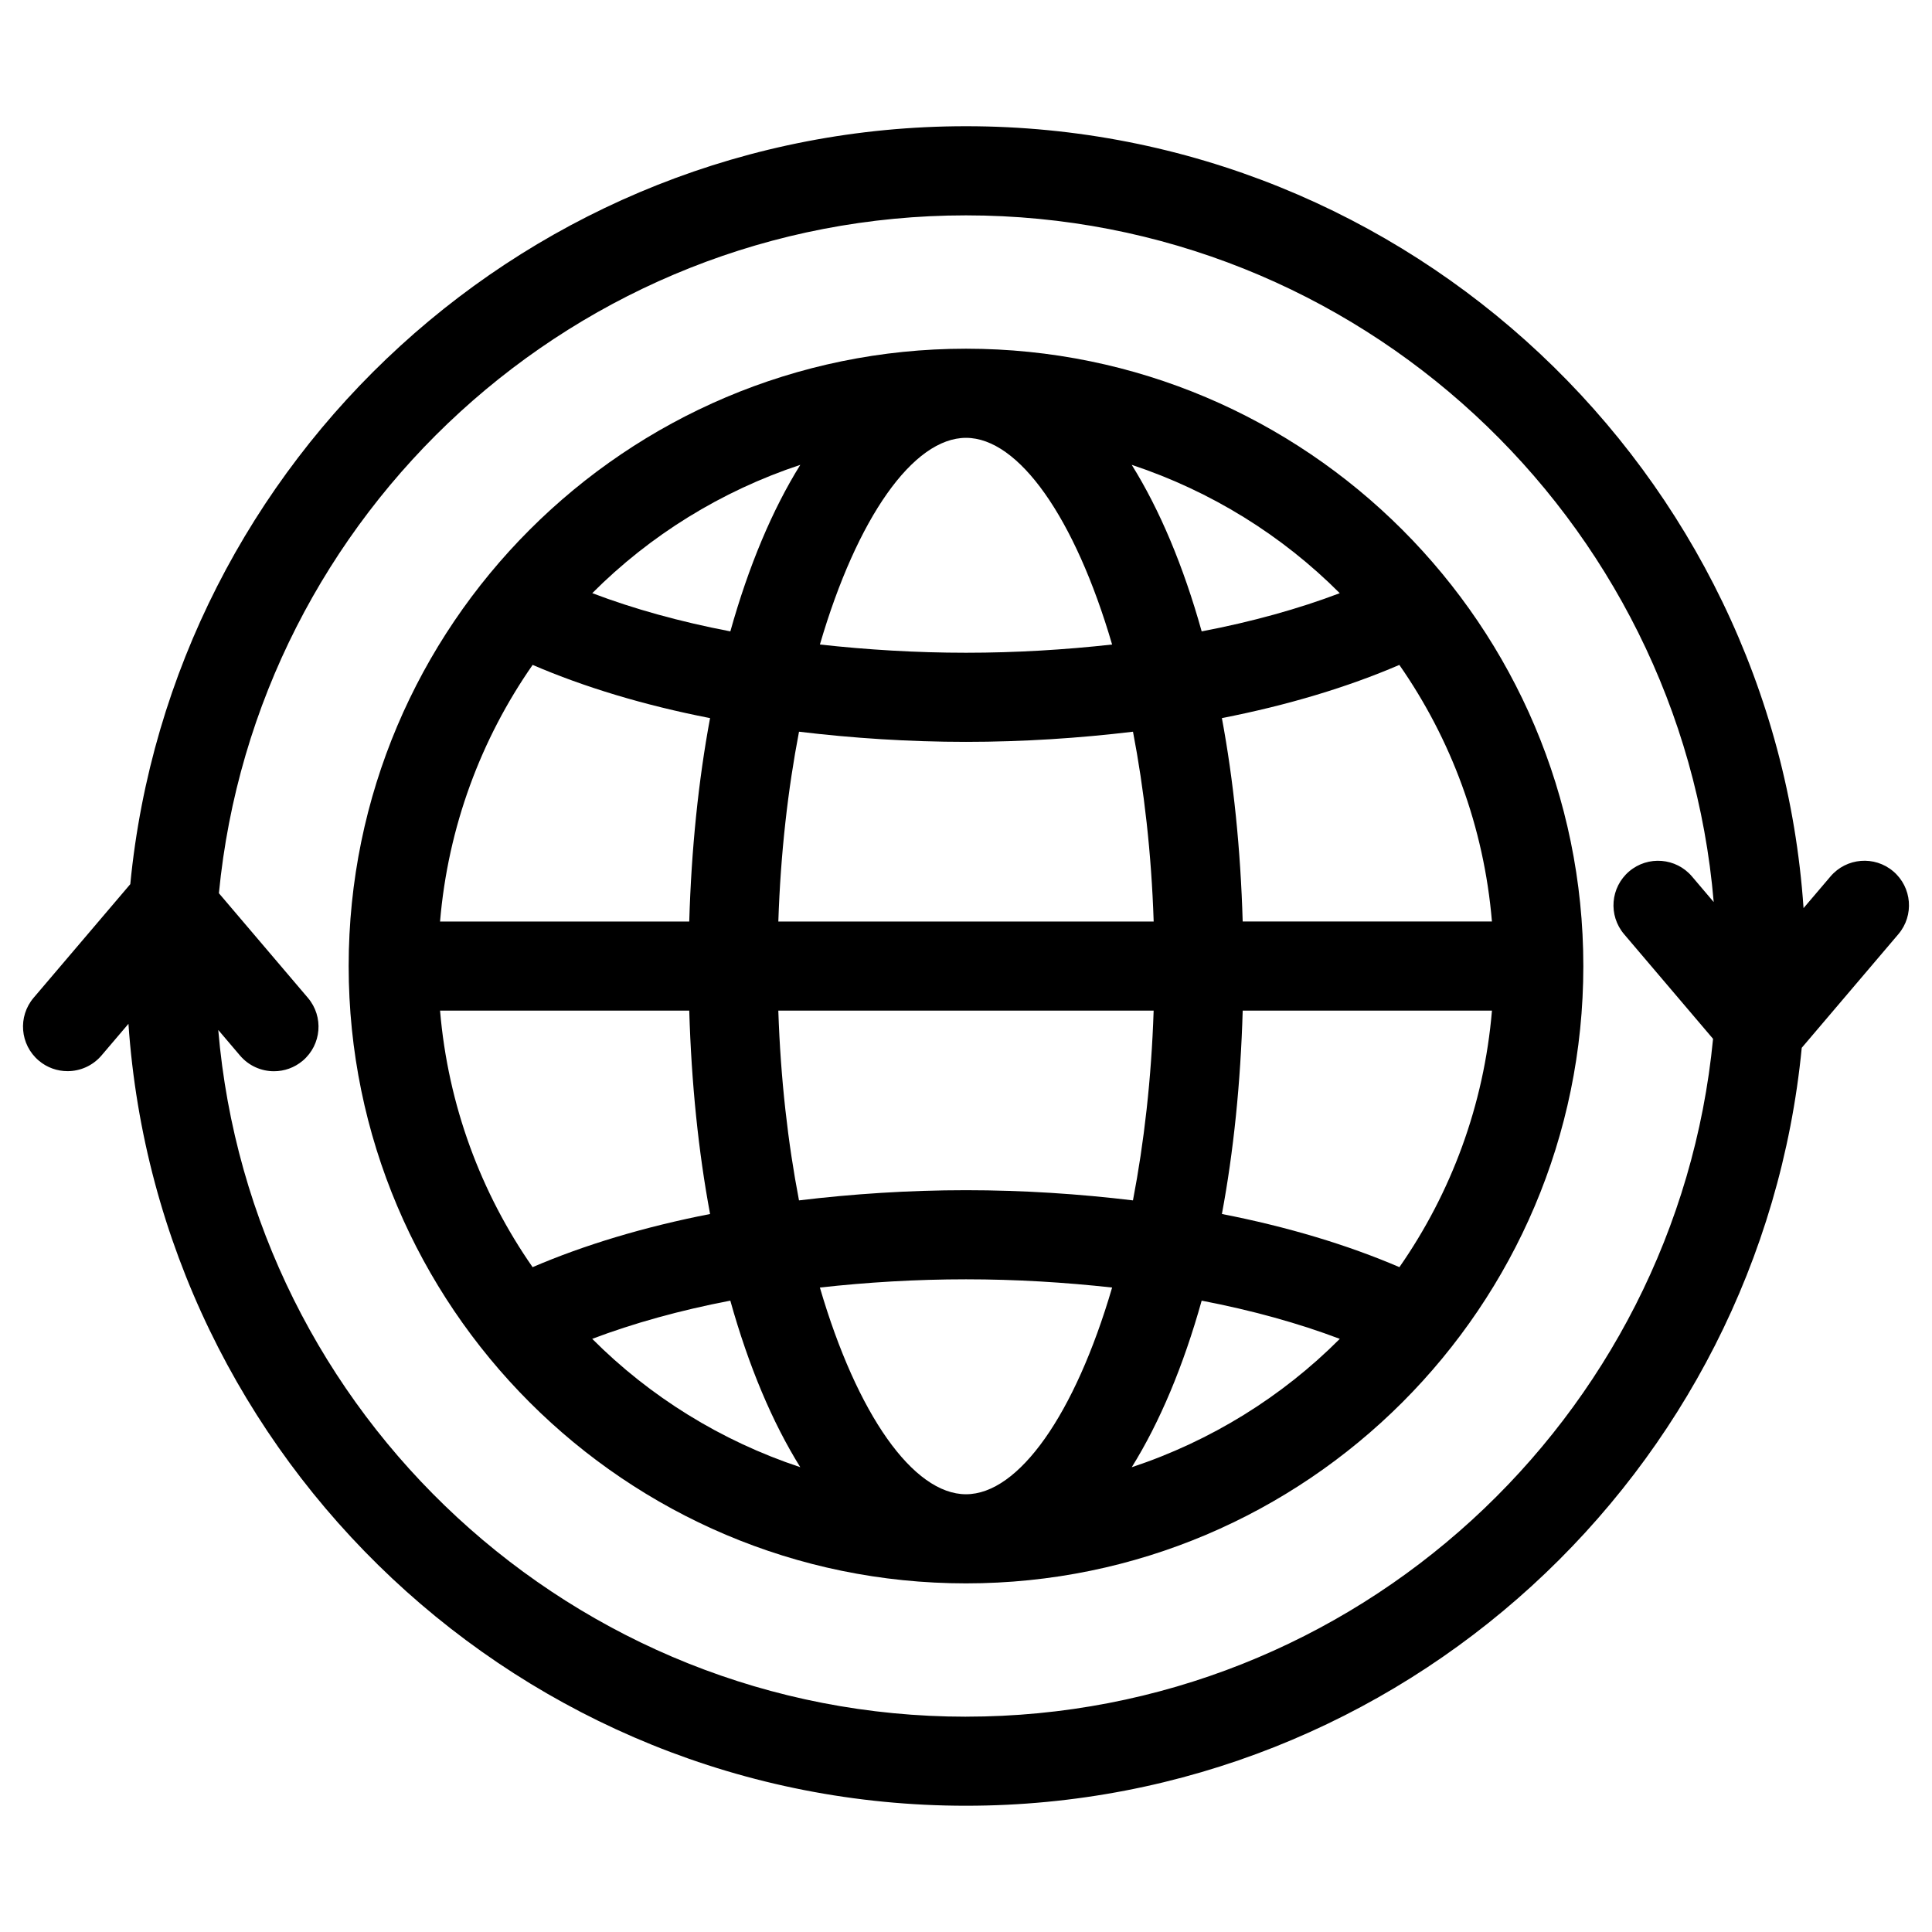
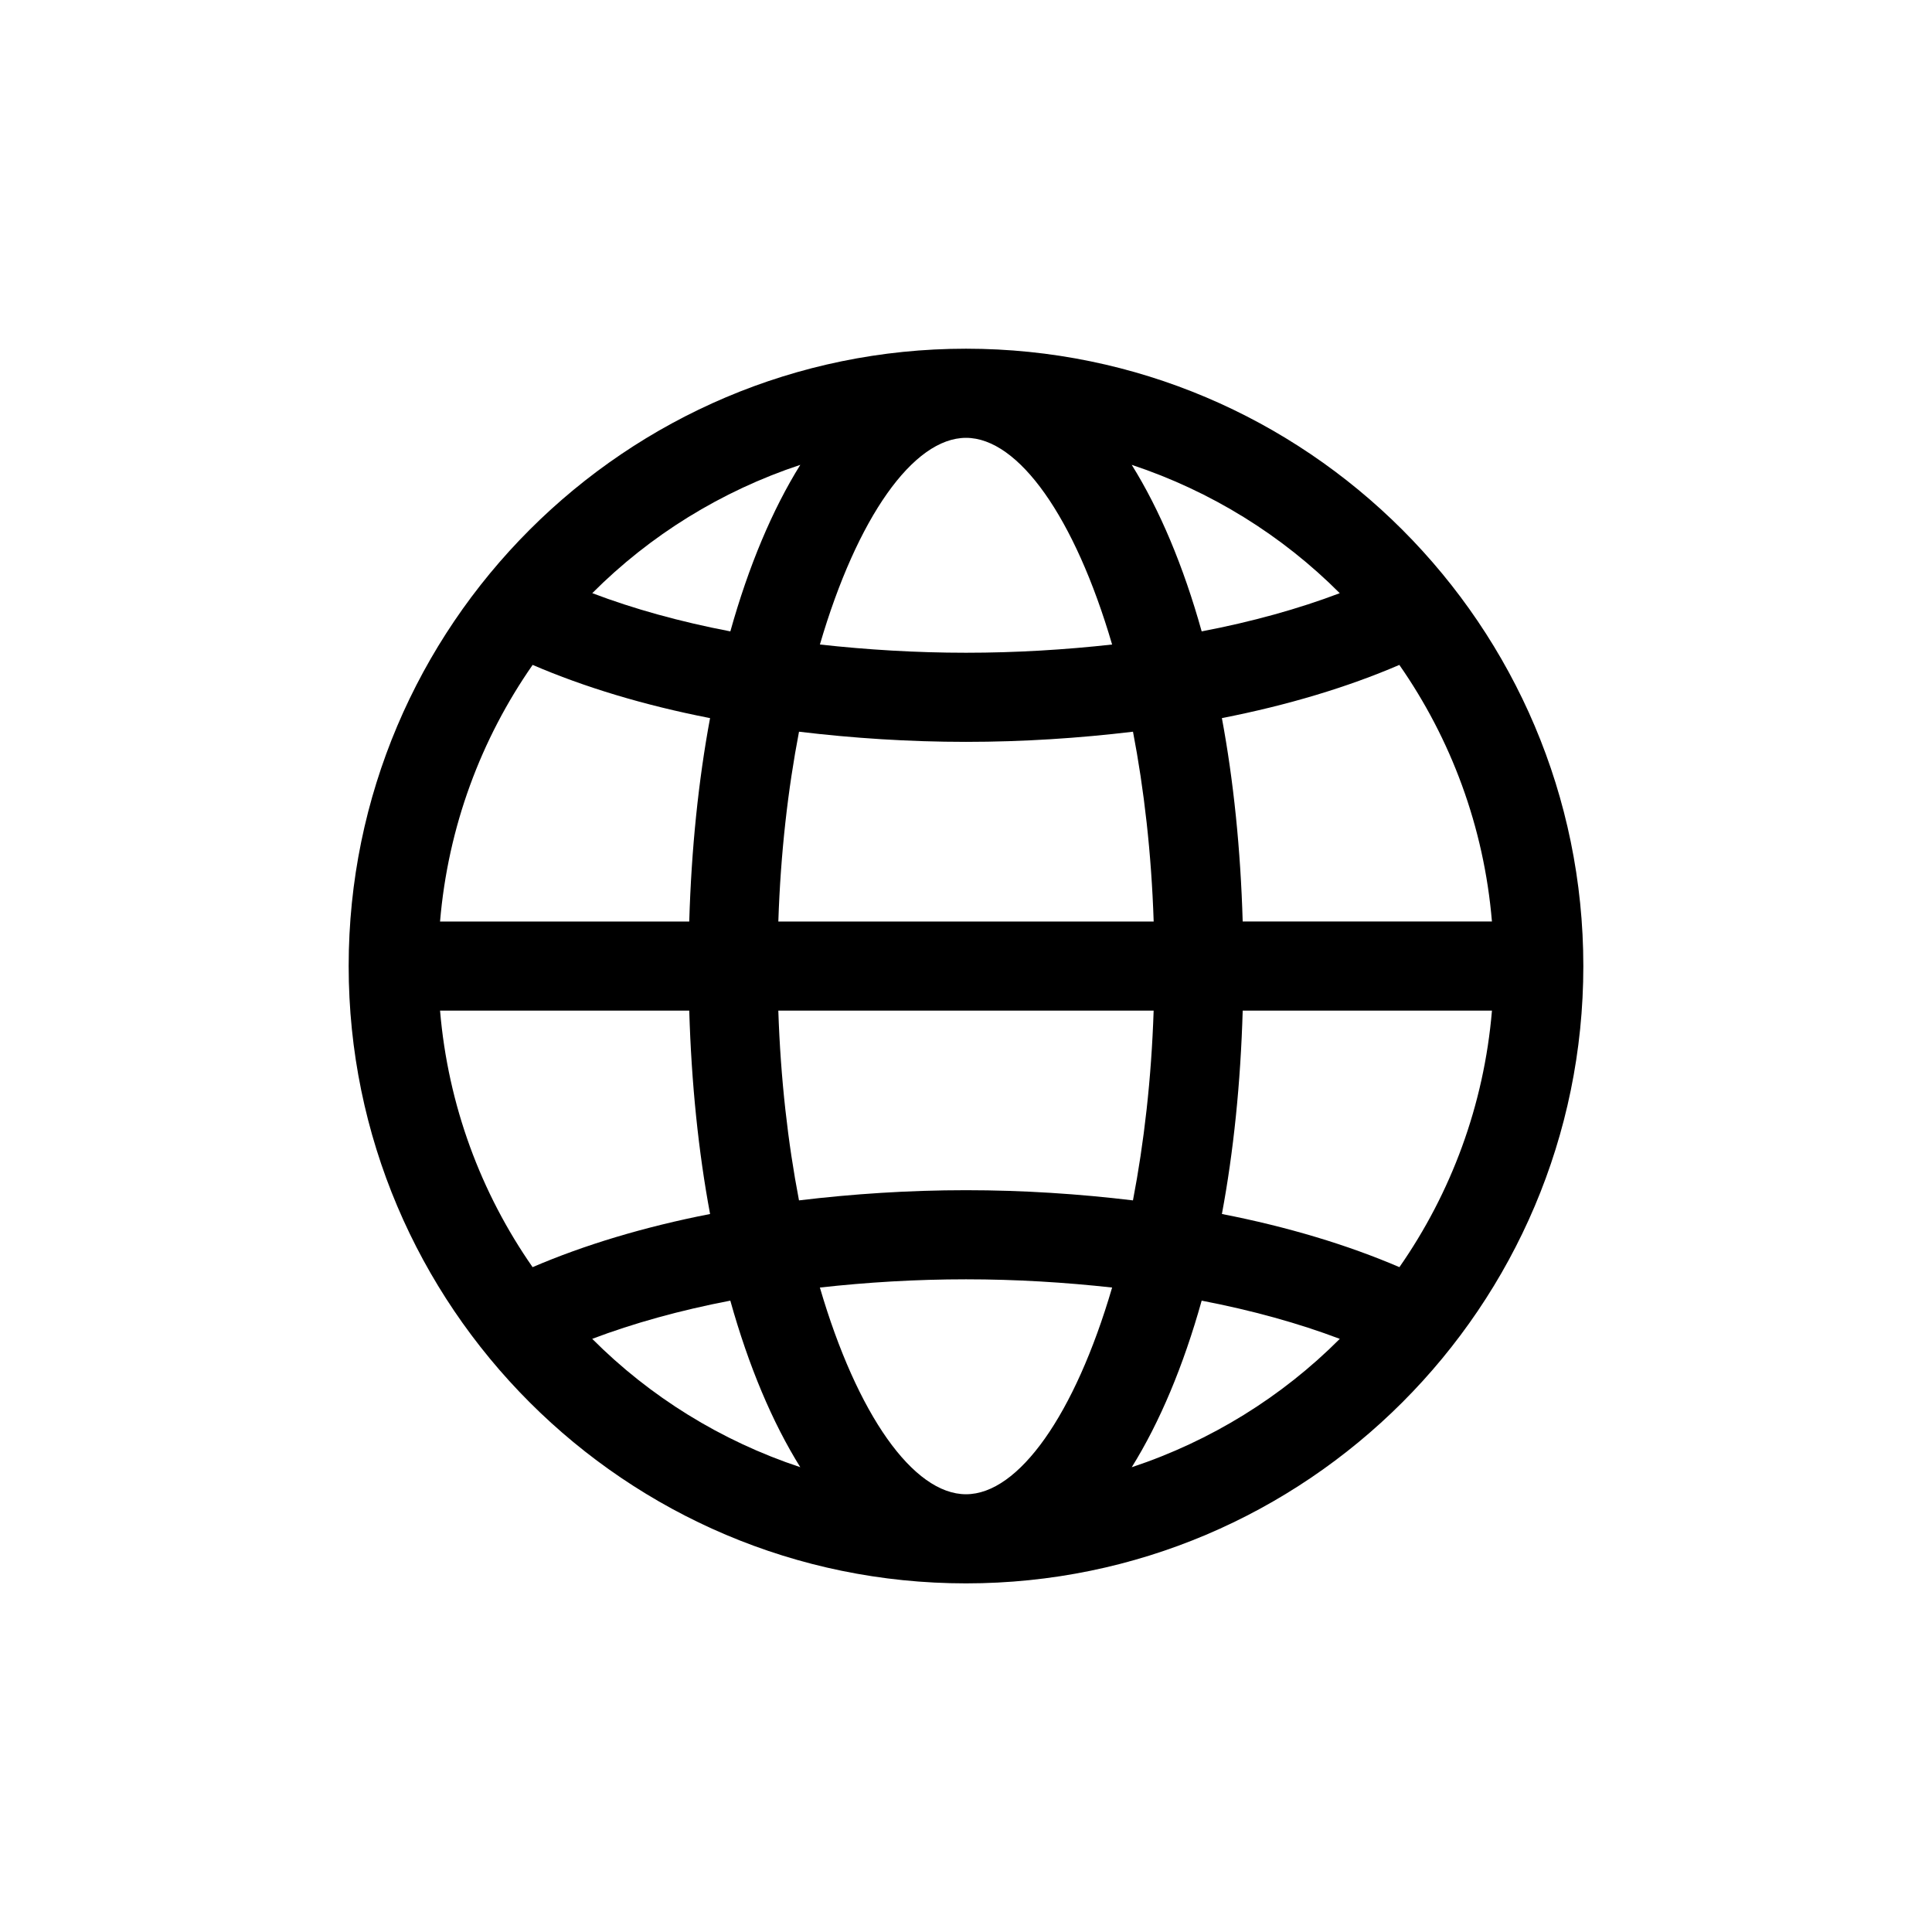
<svg xmlns="http://www.w3.org/2000/svg" fill="#000000" width="800px" height="800px" version="1.1" viewBox="144 144 512 512">
  <g>
    <path d="m400 236.41c-90.207 0-163.6 73.391-163.6 163.61 0 90.207 73.391 163.59 163.6 163.59s163.6-73.383 163.6-163.59c-0.004-90.215-73.395-163.61-163.6-163.61zm139.38 151.8h-66.055c-0.559-19.207-2.426-37.352-5.512-53.906 17.469-3.418 33.34-8.203 47.027-14.098 13.676 19.613 22.43 42.867 24.539 68.004zm-24.52 91.598c-13.707-5.887-29.574-10.676-47.043-14.09 3.094-16.547 4.953-34.684 5.512-53.891h66.055c-2.113 25.125-10.859 48.363-24.523 67.98zm-114.86 60.184c-13.957 0-28.859-21.066-38.723-54.781 12.469-1.387 25.426-2.18 38.723-2.18 13.289 0 26.254 0.805 38.723 2.18-9.875 33.715-24.773 54.781-38.723 54.781zm0-80.578c-15.168 0-30 0.984-44.258 2.699-2.93-15.25-4.879-32.133-5.481-50.285h99.465c-0.598 18.152-2.551 35.039-5.481 50.285-14.246-1.715-29.086-2.699-44.246-2.699zm-139.38-47.586h66.039c0.566 19.199 2.426 37.336 5.519 53.891-17.469 3.418-33.34 8.203-47.035 14.09-13.668-19.617-22.406-42.855-24.523-67.98zm24.535-91.625c13.68 5.894 29.543 10.691 47.02 14.105-3.086 16.555-4.953 34.691-5.519 53.906h-66.039c2.121-25.141 10.867-48.395 24.539-68.012zm114.85-60.172c13.949 0 28.844 21.066 38.715 54.773-12.461 1.379-25.418 2.18-38.715 2.18s-26.262-0.805-38.723-2.18c9.863-33.711 24.766-54.773 38.723-54.773zm0 80.57c15.168 0 30-0.984 44.25-2.691 2.93 15.25 4.879 32.141 5.481 50.301h-99.469c0.598-18.16 2.551-35.055 5.481-50.301 14.25 1.707 29.086 2.691 44.258 2.691zm99.043-39.402c-10.91 4.141-23.215 7.566-36.59 10.125-4.848-17.344-11.133-32.25-18.539-44.137 20.996 6.965 39.852 18.688 55.129 34.012zm-142.96-34.012c-7.406 11.887-13.688 26.805-18.539 44.137-13.375-2.566-25.688-5.984-36.59-10.133 15.277-15.316 34.125-27.039 55.129-34.004zm-55.145 231.62c10.918-4.133 23.23-7.559 36.598-10.125 4.848 17.344 11.133 32.258 18.539 44.137-21.004-6.965-39.852-18.684-55.137-34.012zm142.98 34.023c7.406-11.895 13.68-26.805 18.531-44.145 13.367 2.566 25.688 5.992 36.605 10.125-15.281 15.324-34.137 27.051-55.137 34.02z" />
-     <path d="m645.74 374.92c-4.961-4.227-12.414-3.621-16.641 1.348l-7.141 8.391c-7.918-115.57-104.4-207.21-221.96-207.21-115.39 0-210.54 88.293-221.47 200.86l-25.617 30.109c-4.227 4.969-3.621 12.414 1.348 16.641 2.219 1.891 4.938 2.809 7.644 2.809 3.336 0 6.66-1.418 8.996-4.156l7.141-8.391c7.91 115.59 104.41 207.22 221.96 207.22 115.39 0 210.54-88.293 221.48-200.86l25.609-30.117c4.223-4.965 3.617-12.422-1.352-16.648zm-245.74 224.02c-103.98 0-189.53-80.199-198.16-181.99l5.769 6.785c2.34 2.746 5.66 4.156 8.996 4.156 2.707 0 5.422-0.922 7.644-2.809 4.969-4.227 5.574-11.676 1.348-16.641l-23.586-27.727c9.746-100.68 94.812-179.64 197.98-179.64 103.98 0 189.53 80.199 198.16 181.98l-5.762-6.785c-4.211-4.961-11.668-5.566-16.641-1.348-4.969 4.227-5.574 11.676-1.348 16.648l23.578 27.734c-9.75 100.67-94.809 179.63-197.98 179.63z" />
  </g>
</svg>